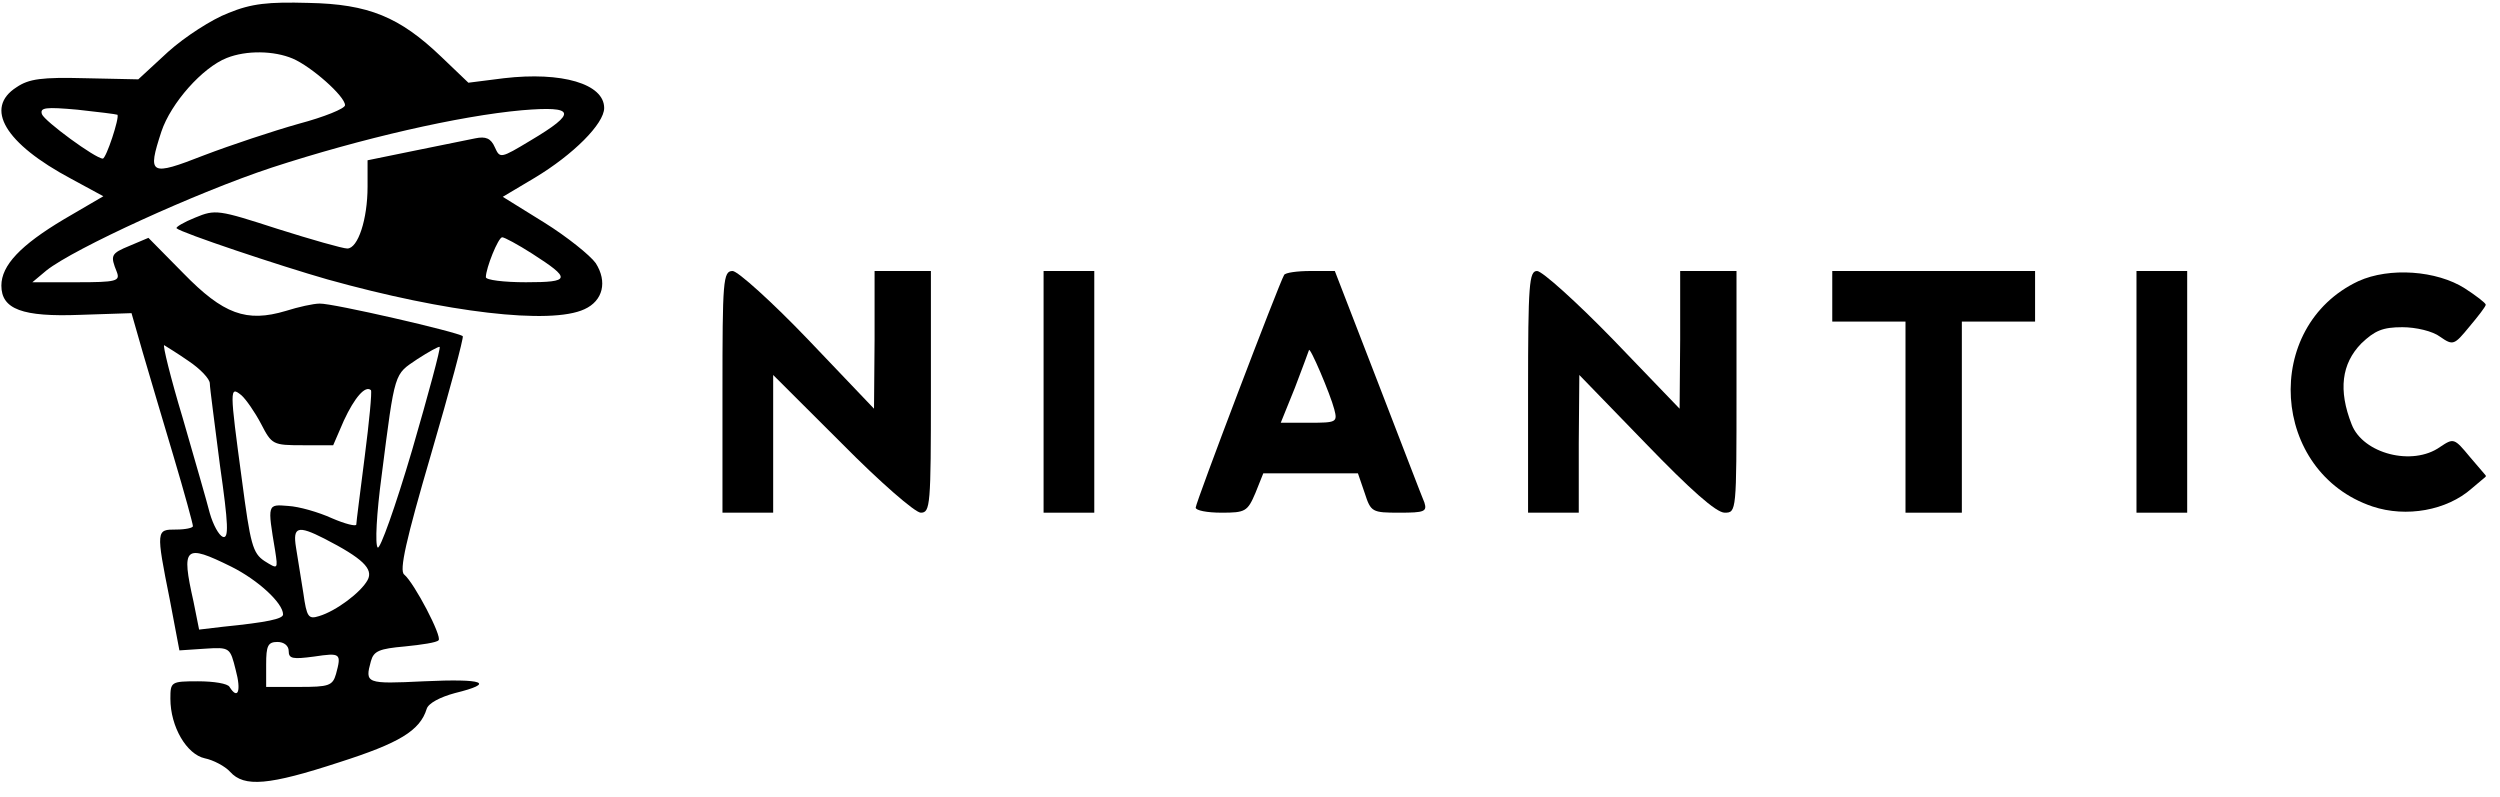
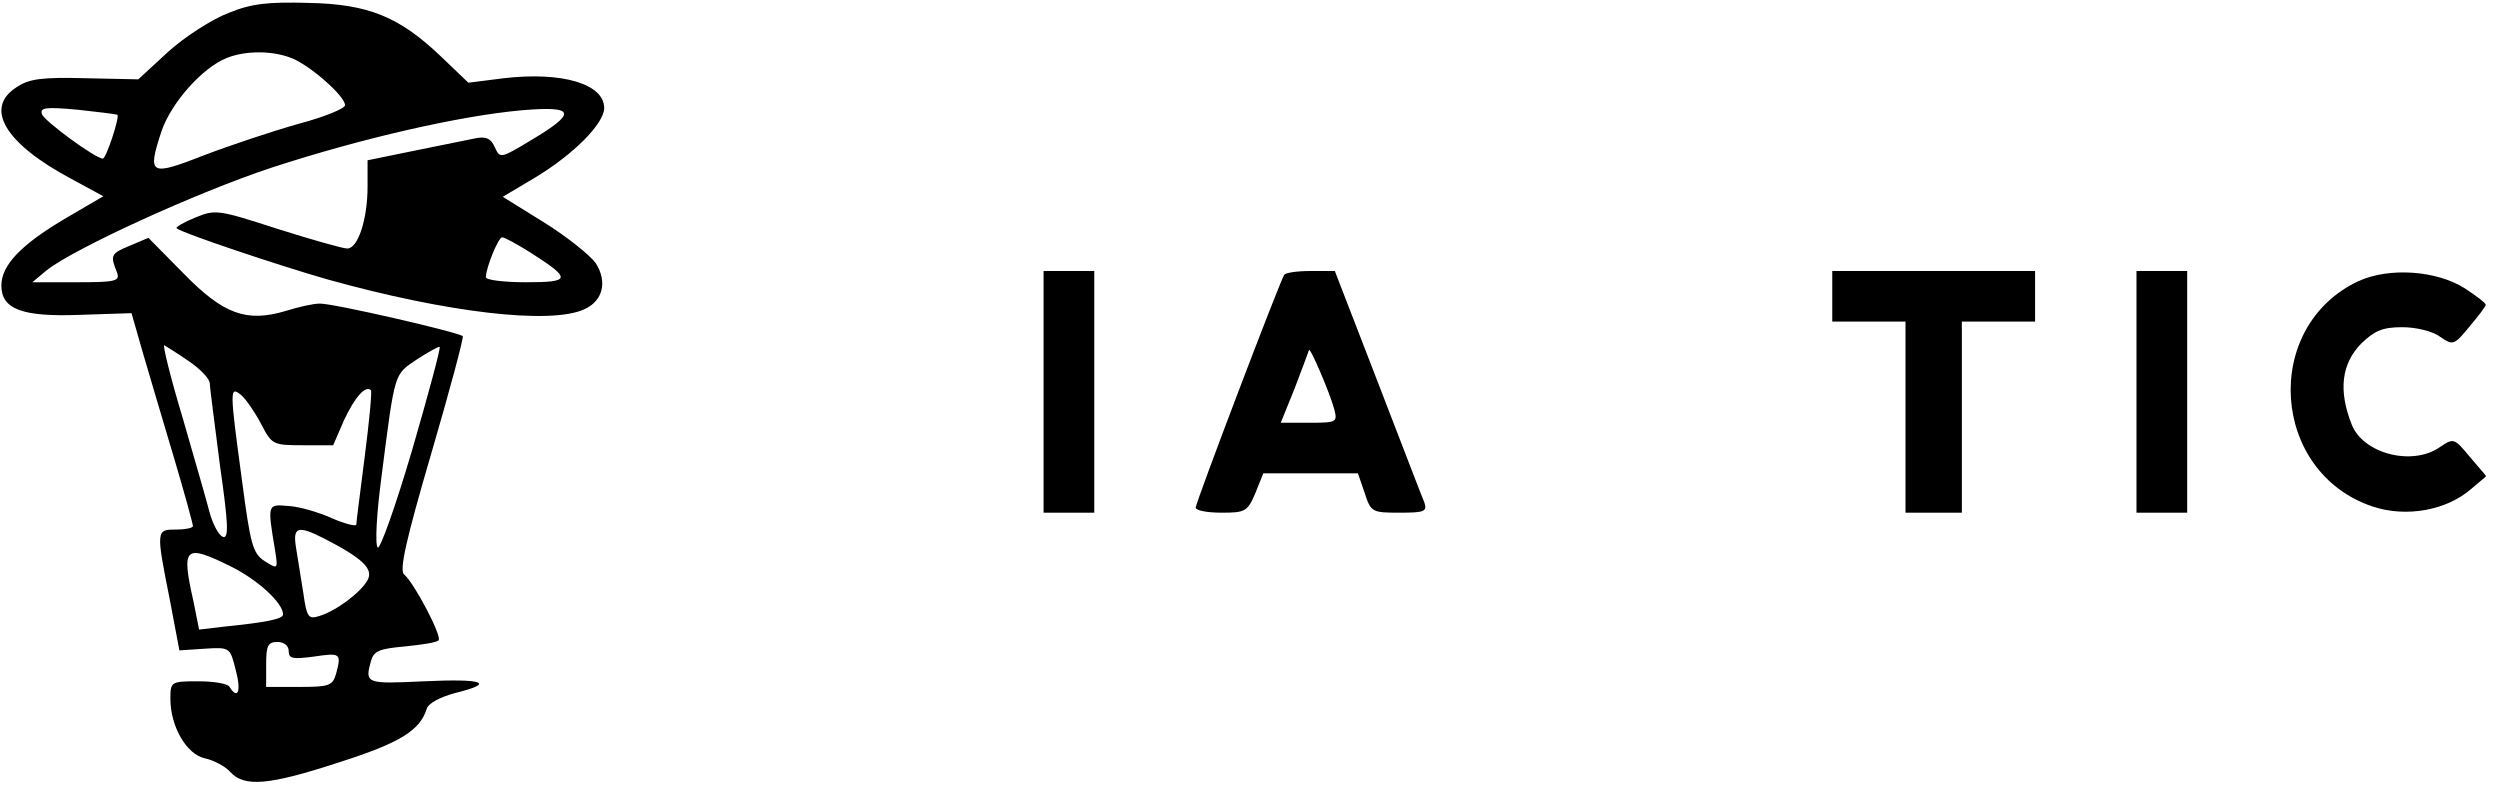
<svg xmlns="http://www.w3.org/2000/svg" width="160" height="51" viewBox="0 0 160 51" fill="none">
  <g clip-path="url(#clip0_2340_535)">
    <path d="M14.618 0.833C13.573 1.229 11.842 2.344 10.761 3.315L8.85 5.078L5.46 5.006C2.684 4.934 1.855 5.042 1.062 5.581C-1.029 6.912 0.305 9.179 4.559 11.445L6.614 12.56L4.09 14.035C1.314 15.689 0.088 16.984 0.088 18.279C0.088 19.79 1.422 20.294 5.136 20.15L8.417 20.042L9.138 22.56C9.535 23.927 10.436 26.948 11.121 29.251C11.806 31.553 12.347 33.531 12.347 33.675C12.347 33.783 11.878 33.891 11.265 33.891C10.003 33.891 9.967 33.891 10.869 38.387L11.482 41.625L13.104 41.517C14.726 41.409 14.726 41.445 15.087 42.884C15.448 44.215 15.231 44.826 14.69 43.963C14.582 43.747 13.681 43.603 12.671 43.603C10.941 43.603 10.905 43.639 10.905 44.718C10.905 46.517 11.95 48.279 13.104 48.531C13.645 48.639 14.402 49.035 14.726 49.394C15.628 50.402 17.214 50.258 21.721 48.783C25.543 47.56 26.877 46.769 27.309 45.366C27.418 45.006 28.175 44.61 29.112 44.358C31.744 43.711 30.987 43.423 27.129 43.603C23.416 43.783 23.343 43.747 23.74 42.308C23.92 41.661 24.281 41.517 25.903 41.373C26.985 41.265 27.958 41.121 28.067 40.977C28.319 40.761 26.516 37.308 25.867 36.769C25.543 36.517 25.976 34.574 27.598 29.035C28.788 24.97 29.689 21.589 29.617 21.517C29.365 21.265 21.252 19.394 20.459 19.43C20.062 19.43 19.089 19.646 18.296 19.898C15.772 20.653 14.294 20.114 11.734 17.488L9.499 15.222L8.309 15.725C7.083 16.229 7.047 16.337 7.48 17.416C7.696 17.992 7.443 18.064 4.92 18.064H2.071L2.973 17.308C4.739 15.905 12.599 12.308 17.395 10.725C23.127 8.855 29.401 7.416 33.403 7.056C36.828 6.769 36.972 7.2 33.944 8.999C32.033 10.15 31.997 10.15 31.672 9.43C31.42 8.855 31.095 8.711 30.41 8.855C29.905 8.963 28.139 9.322 26.516 9.646L23.524 10.258V11.948C23.524 14.035 22.911 15.905 22.226 15.905C21.937 15.905 19.918 15.33 17.755 14.646C13.969 13.423 13.789 13.387 12.491 13.927C11.77 14.215 11.229 14.538 11.301 14.61C11.59 14.898 17.935 17.02 20.964 17.884C28.571 20.006 35.241 20.797 37.405 19.79C38.594 19.251 38.883 18.027 38.126 16.84C37.765 16.337 36.287 15.15 34.845 14.251L32.177 12.596L34.232 11.373C36.684 9.898 38.667 7.92 38.667 6.912C38.667 5.366 35.962 4.574 32.249 5.006L29.977 5.294L28.247 3.639C25.579 1.085 23.596 0.258 19.738 0.186C17.178 0.114 16.096 0.222 14.618 0.833ZM18.729 3.747C19.918 4.251 22.082 6.157 22.082 6.733C22.082 6.948 20.748 7.488 19.125 7.92C17.467 8.387 14.762 9.287 13.068 9.934C9.571 11.301 9.426 11.193 10.328 8.423C10.941 6.589 12.96 4.322 14.51 3.711C15.772 3.207 17.539 3.243 18.729 3.747ZM7.516 7.344C7.66 7.524 6.795 10.15 6.578 10.15C6.109 10.15 2.829 7.74 2.684 7.308C2.54 6.876 2.937 6.84 4.956 7.02C6.29 7.164 7.443 7.308 7.516 7.344ZM34.052 16.229C36.575 17.848 36.539 18.064 33.655 18.064C32.249 18.064 31.095 17.92 31.095 17.74C31.095 17.164 31.888 15.186 32.141 15.186C32.285 15.186 33.15 15.653 34.052 16.229ZM12.058 23.099C12.816 23.603 13.428 24.251 13.428 24.538C13.428 24.826 13.753 27.2 14.078 29.79C14.618 33.567 14.654 34.502 14.258 34.358C14.005 34.251 13.645 33.603 13.428 32.848C13.248 32.128 12.455 29.394 11.698 26.768C10.905 24.143 10.4 22.056 10.508 22.092C10.616 22.164 11.337 22.596 12.058 23.099ZM26.372 28.819C25.29 32.488 24.317 35.186 24.173 35.042C23.992 34.862 24.101 32.848 24.425 30.438C25.29 23.675 25.218 23.999 26.697 22.992C27.418 22.524 28.067 22.164 28.139 22.2C28.211 22.272 27.418 25.222 26.372 28.819ZM16.709 27.128C17.395 28.459 17.467 28.495 19.378 28.495H21.324L22.009 26.912C22.695 25.438 23.38 24.646 23.74 24.97C23.812 25.078 23.632 26.984 23.343 29.215C23.055 31.481 22.803 33.423 22.803 33.567C22.803 33.711 22.082 33.531 21.252 33.171C20.387 32.776 19.125 32.416 18.44 32.38C17.106 32.272 17.106 32.236 17.611 35.258C17.791 36.445 17.791 36.445 16.926 35.905C16.169 35.402 16.024 34.826 15.484 30.725C14.69 24.862 14.69 24.682 15.448 25.294C15.736 25.546 16.313 26.373 16.709 27.128ZM20.748 34.466C23.199 35.725 23.92 36.409 23.524 37.128C23.091 37.92 21.505 39.107 20.423 39.43C19.738 39.646 19.63 39.502 19.413 37.956C19.269 37.02 19.053 35.689 18.945 35.042C18.729 33.711 19.053 33.603 20.748 34.466ZM14.799 36.265C16.529 37.128 18.116 38.603 18.116 39.322C18.116 39.61 17.106 39.826 14.258 40.114L12.743 40.294L12.383 38.495C11.59 34.97 11.806 34.79 14.799 36.265ZM18.476 41.661C18.476 42.164 18.729 42.2 20.099 42.02C21.793 41.769 21.865 41.804 21.505 43.136C21.288 43.891 21.036 43.963 19.161 43.963H17.034V42.524C17.034 41.337 17.142 41.085 17.755 41.085C18.188 41.085 18.476 41.337 18.476 41.661Z" fill="black" />
-     <path d="M46.238 25.078V32.812H47.861H49.483V28.387V23.999L53.882 28.387C56.297 30.833 58.569 32.812 58.929 32.812C59.542 32.812 59.578 32.344 59.578 25.078V17.344H57.776H55.973V21.733L55.937 26.157L51.719 21.733C49.411 19.323 47.212 17.344 46.887 17.344C46.274 17.344 46.238 17.956 46.238 25.078Z" fill="black" />
    <path d="M66.789 25.078V32.812H68.412H70.034V25.078V17.344H68.412H66.789V25.078Z" fill="black" />
    <path d="M82.184 17.596C81.86 18.135 76.524 32.164 76.524 32.488C76.524 32.668 77.245 32.812 78.182 32.812C79.697 32.812 79.841 32.74 80.346 31.553L80.85 30.294H83.879H86.908L87.34 31.553C87.737 32.776 87.809 32.812 89.576 32.812C91.162 32.812 91.342 32.74 91.162 32.164C91.018 31.84 89.684 28.351 88.169 24.43L85.429 17.344H83.879C83.014 17.344 82.257 17.452 82.184 17.596ZM85.393 26.193C85.61 27.02 85.537 27.056 83.807 27.056H81.968L82.87 24.826C83.338 23.603 83.735 22.524 83.771 22.416C83.807 22.092 85.141 25.222 85.393 26.193Z" fill="black" />
-     <path d="M97.796 25.078V32.812H99.418H101.041V28.387L101.077 23.999L105.331 28.387C108.18 31.337 109.838 32.812 110.379 32.812C111.136 32.812 111.136 32.74 111.136 25.078V17.344H109.333H107.531V21.733L107.495 26.157L103.24 21.733C100.897 19.323 98.697 17.344 98.373 17.344C97.868 17.344 97.796 18.135 97.796 25.078Z" fill="black" />
    <path d="M117.265 18.963V20.581H119.609H121.952V26.697V32.812H123.755H125.558V26.697V20.581H127.901H130.245V18.963V17.344H123.755H117.265V18.963Z" fill="black" />
    <path d="M136.735 25.078V32.812H138.357H139.98V25.078V17.344H138.357H136.735V25.078Z" fill="black" />
    <path d="M150.94 17.992C144.739 20.905 145.316 30.222 151.842 32.416C154.005 33.136 156.601 32.668 158.187 31.265L159.125 30.474L158.079 29.251C157.069 28.028 157.033 28.028 156.168 28.603C154.401 29.862 151.229 29.035 150.507 27.164C149.642 24.97 149.859 23.279 151.12 21.984C151.986 21.157 152.49 20.941 153.752 20.941C154.618 20.941 155.699 21.193 156.168 21.553C156.997 22.128 157.069 22.092 158.043 20.905C158.62 20.222 159.088 19.61 159.088 19.502C159.088 19.395 158.476 18.927 157.754 18.459C155.952 17.308 152.923 17.092 150.94 17.992Z" fill="black" />
  </g>
  <defs>
    <clipPath id="clip0_2340_535">
      <rect width="159" height="50" fill="white" transform="translate(0.088 0.078)" />
    </clipPath>
  </defs>
</svg>